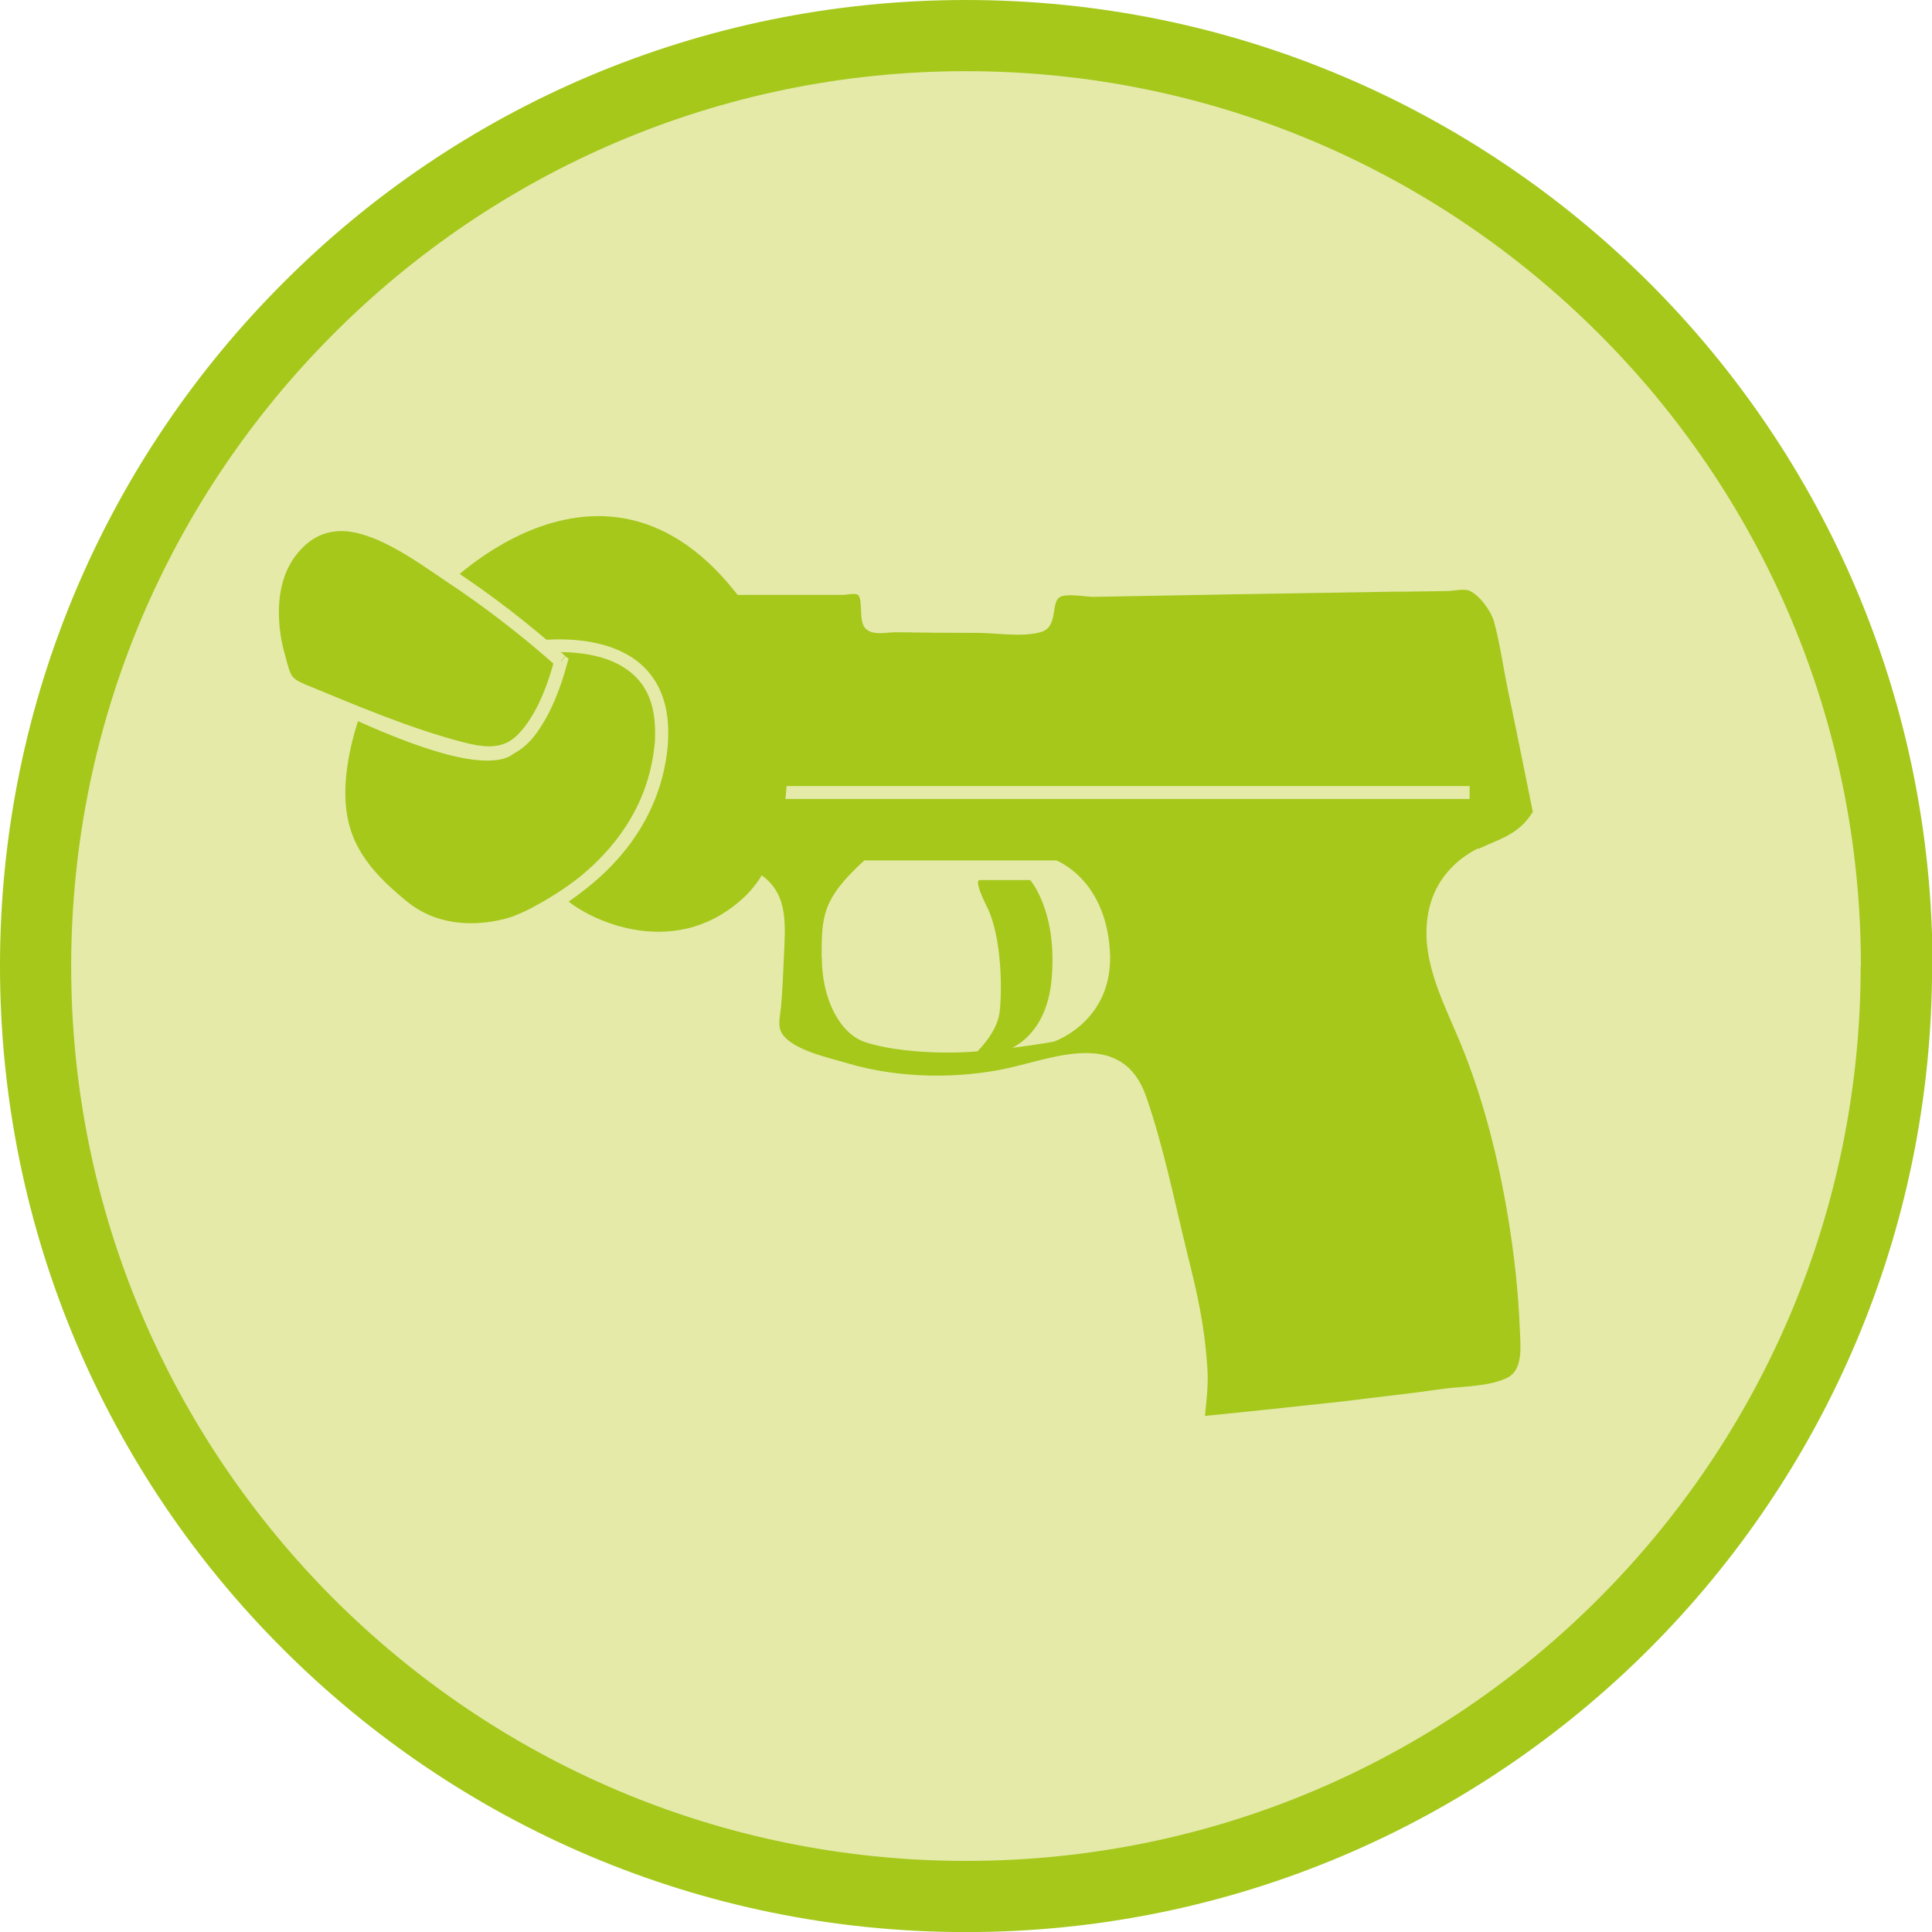
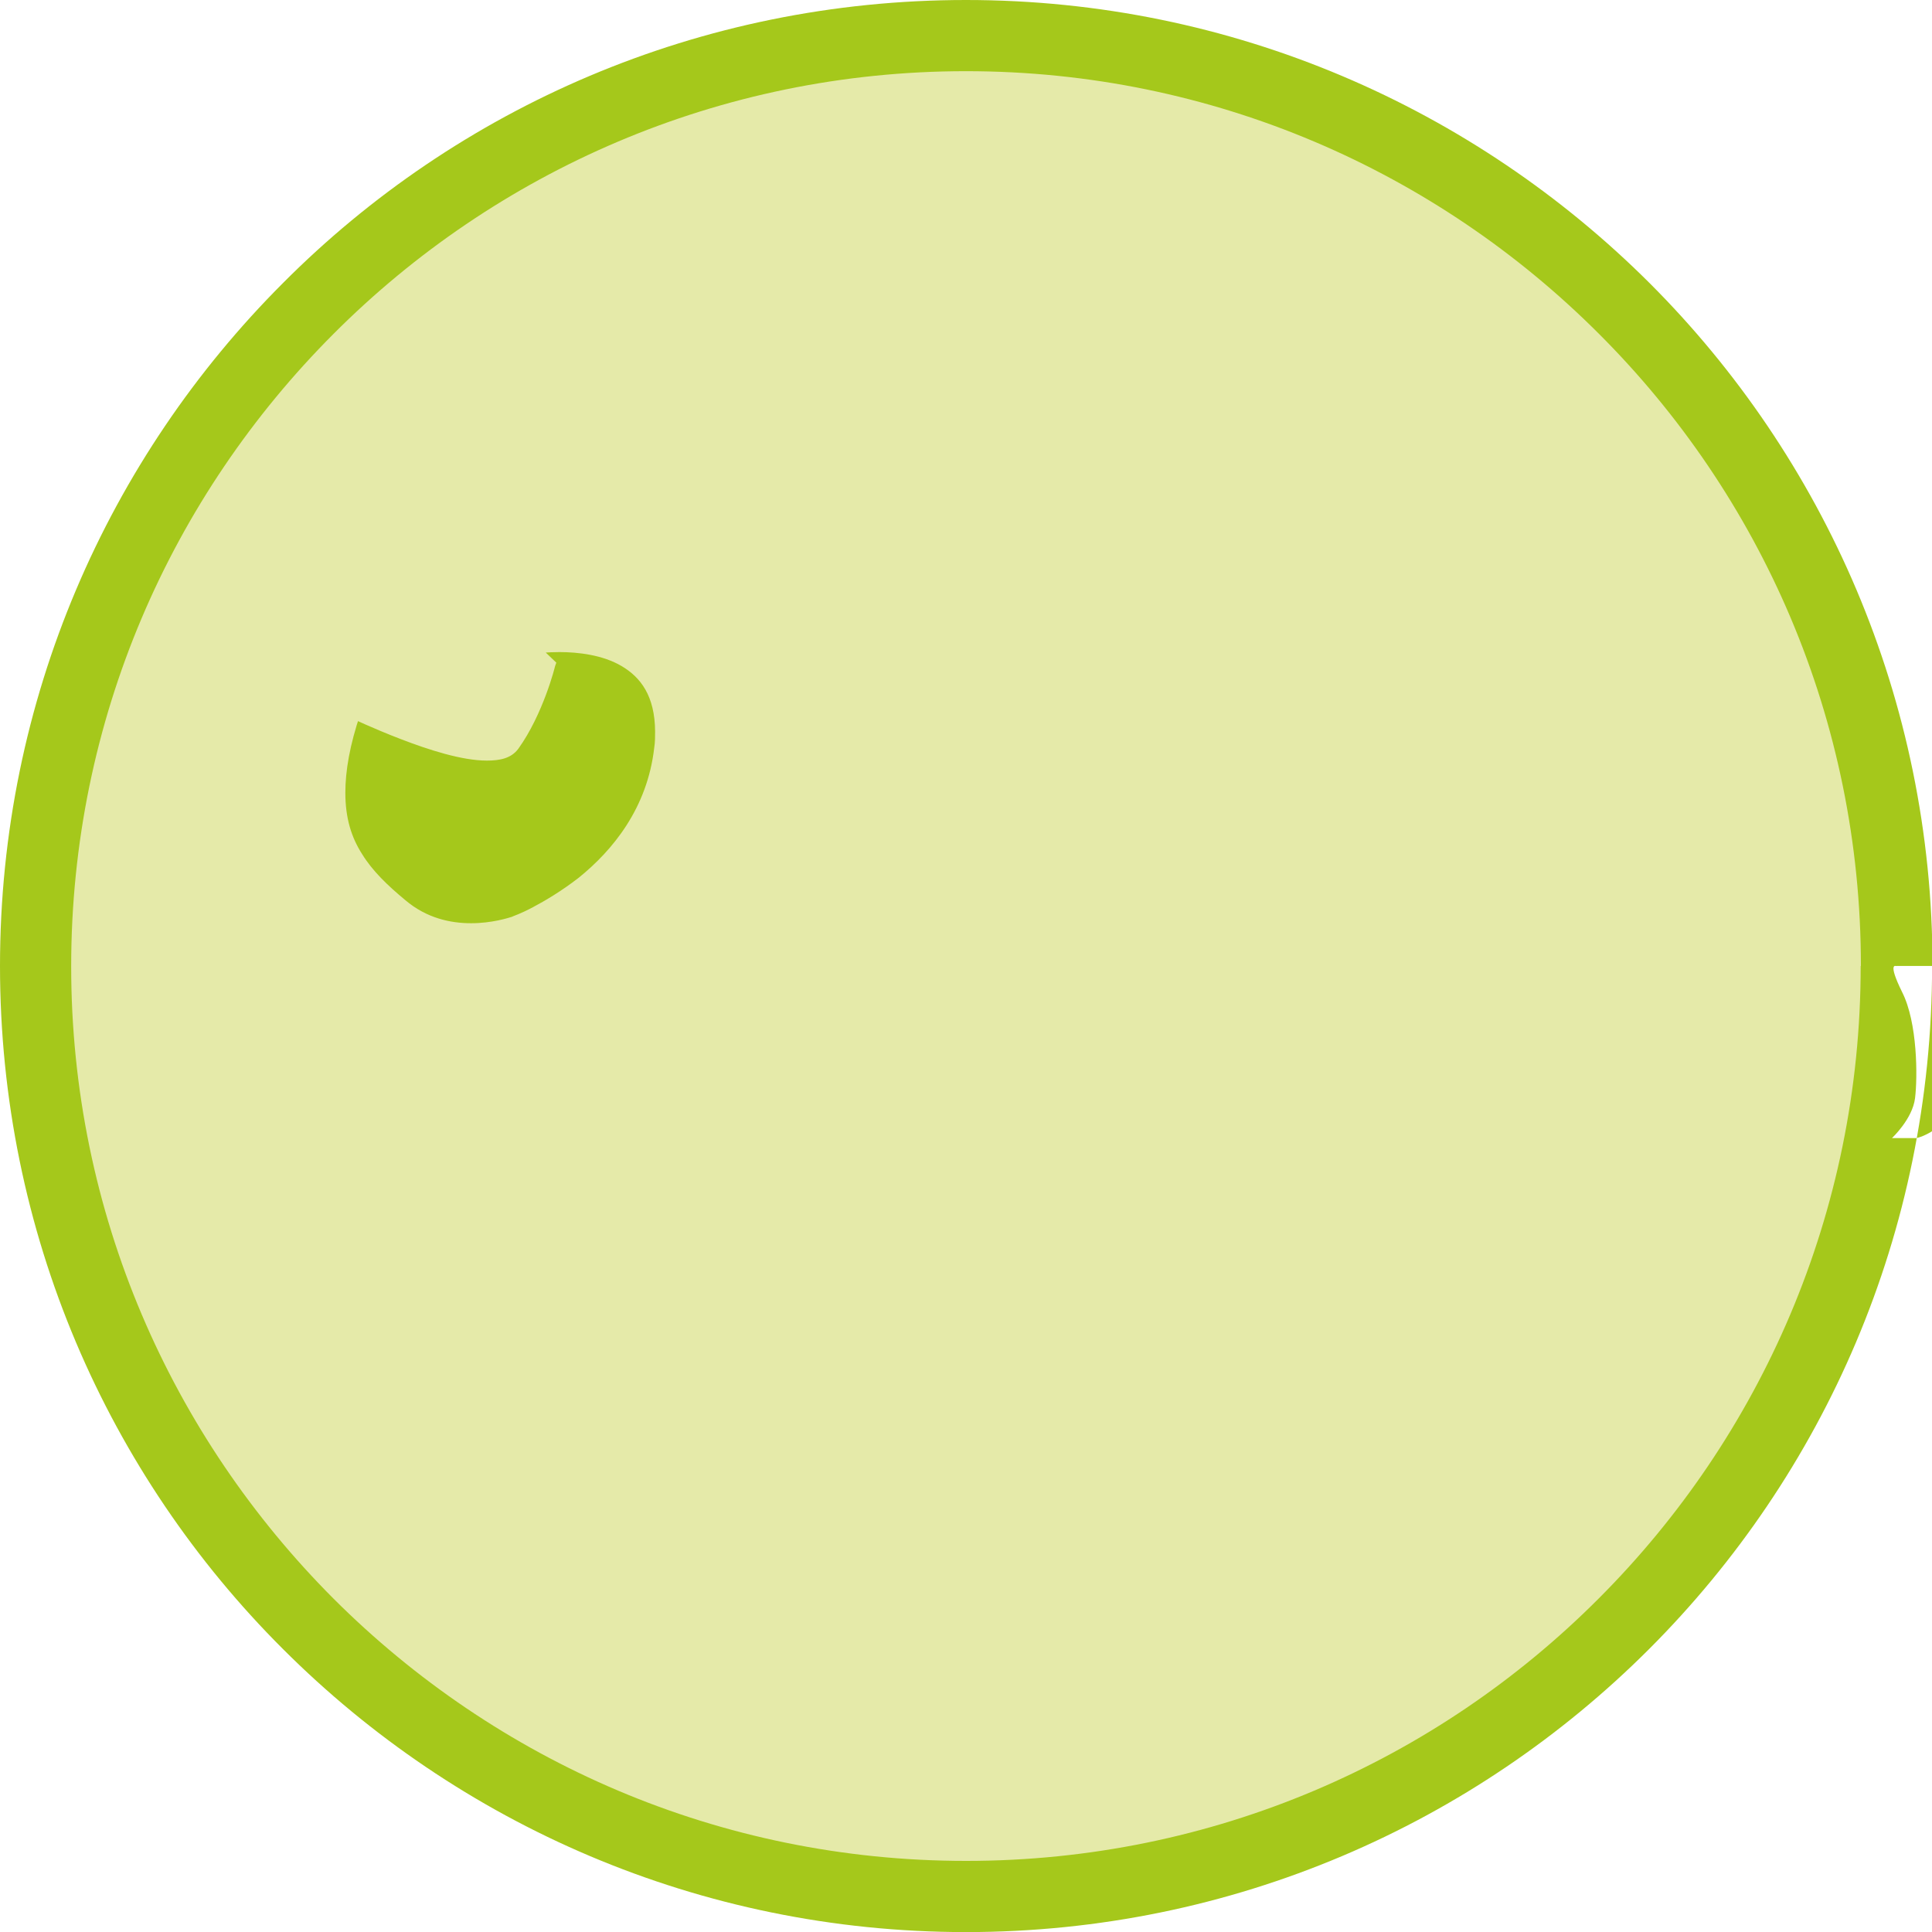
<svg xmlns="http://www.w3.org/2000/svg" width="89.566" height="89.566" viewbox="0 0 89.566 89.566">
  <path fill="#E5EAA9" d="M87.6 44.78c0 23.88-19.36 43.24-43.23 43.24S1.13 68.66 1.13 44.78 20.5 1.55 44.36 1.55 87.6 20.9 87.6 44.78" />
-   <path fill="#A5C81B" d="M87.9 44.78h-1.64c0 11.46-4.64 21.82-12.15 29.33-7.5 7.52-17.86 12.16-29.32 12.16s-21.8-4.64-29.32-12.15C7.96 66.6 3.3 56.25 3.3 44.8s4.65-21.8 12.16-29.32C22.96 7.96 33.33 3.3 44.78 3.3c11.46 0 21.82 4.65 29.33 12.16 7.52 7.5 12.16 17.86 12.16 29.32h3.32c0-12.36-5.02-23.57-13.12-31.66C68.35 5.02 57.15 0 44.78 0 32.42 0 21.2 5 13.12 13.12 5.02 21.22 0 32.42 0 44.78s5 23.57 13.12 31.67c8.1 8.1 19.3 13.12 31.66 13.12 12.37 0 23.57-5.02 31.67-13.12 8.1-8.1 13.12-19.3 13.12-31.67H87.9zM45.46 40.8h2.3s1.25 1.42 1 4.5c-.23 3.06-2.35 3.48-2.35 3.48h-1.14s.95-.88 1.07-1.85c.12-.97.12-3.5-.6-4.92-.7-1.42-.27-1.2-.27-1.2" />
-   <path fill="#A5C81B" d="M68.54 39.32c-1.1.54-1.98 1.5-2.28 2.78-.52 2.2.62 4.27 1.43 6.22 1.05 2.54 1.74 5.25 2.2 7.98.3 1.77.5 3.57.57 5.37.03.74.16 1.83-.58 2.2-.8.4-2.02.4-2.87.5-1.58.23-3.18.4-4.77.6-2.12.23-4.25.46-6.38.67.08-.8.18-1.58.1-2.38-.12-1.8-.46-3.33-.9-5.07-.6-2.44-1.1-4.97-1.92-7.34-1.08-3.13-4.17-1.84-6.37-1.34-2.34.52-5.1.48-7.42-.2-.84-.26-2.58-.6-3.1-1.4-.22-.36-.08-.82-.04-1.24.06-.76.1-1.52.13-2.27.05-1.42.25-2.88-1-3.8-.56-.4-1.1-.3-1.77-.3h-3.63c-.7 0-1.66.18-2.36 0-.96-.23-1.3-.82-1.4-1.8-.06-.6 0-1.24 0-1.85v-7.38c0-.27-.08-.72 0-.97.08-.24.33-.3.5-.5.26-.27.24-.22.24-.65v-.47c.15-.14 1.1 0 1.28 0 .47 0 1.2-.16 1.65 0 .34.12.36.56.65.8.36.26 1.2.1 1.65.1h6.92c.13 0 .6-.1.7 0 .25.18.03 1.2.33 1.53.33.38.98.2 1.43.2 1.26.02 2.52.03 3.78.03.9 0 2 .2 2.88-.02.9-.2.5-1.33.93-1.63.27-.2 1.24-.02 1.56-.02 2.2-.04 4.4-.08 6.6-.12 2.43-.04 4.88-.08 7.33-.12.83 0 1.65-.02 2.48-.03.27 0 .76-.12 1.02-.02.47.2 1 .92 1.15 1.43.27 1 .42 2.07.63 3.1.4 1.9.78 3.8 1.17 5.73-.66 1.07-1.56 1.25-2.53 1.72M38.1 44.4c0 1.87.8 3.48 1.97 3.9 1.17.4 3.26.6 5.28.44 2.02-.17 3.5-.45 3.5-.45s2.84-.95 2.6-4.27c-.23-3.3-2.48-4.13-2.48-4.13h-8.9c-1.98 1.8-1.98 2.62-1.98 4.5m30-7.95H27.63v.6h40.5v-.6zM20.66 27.2S29.54 18 36 30.45c0 0 1.86 8.02-1.52 11.16-3.38 3.13-7.57.8-8.32 0-.76-.8-5.5-14.4-5.5-14.4" />
+   <path fill="#A5C81B" d="M87.9 44.78h-1.64c0 11.46-4.64 21.82-12.15 29.33-7.5 7.52-17.86 12.16-29.32 12.16s-21.8-4.64-29.32-12.15C7.96 66.6 3.3 56.25 3.3 44.8s4.65-21.8 12.16-29.32C22.96 7.96 33.33 3.3 44.78 3.3c11.46 0 21.82 4.65 29.33 12.16 7.52 7.5 12.16 17.86 12.16 29.32h3.32c0-12.36-5.02-23.57-13.12-31.66C68.35 5.02 57.15 0 44.78 0 32.42 0 21.2 5 13.12 13.12 5.02 21.22 0 32.42 0 44.78s5 23.57 13.12 31.67c8.1 8.1 19.3 13.12 31.66 13.12 12.37 0 23.57-5.02 31.67-13.12 8.1-8.1 13.12-19.3 13.12-31.67H87.9zh2.3s1.25 1.42 1 4.5c-.23 3.06-2.35 3.48-2.35 3.48h-1.14s.95-.88 1.07-1.85c.12-.97.12-3.5-.6-4.92-.7-1.42-.27-1.2-.27-1.2" />
  <path fill="#A5C81B" d="M24.64 30s6.66-1.16 6 4.7c-.65 5.83-6.76 8.07-6.76 8.07s-2.97 1.17-5.3-.8C16.27 40 14.76 38.1 16.43 33c0 0 6.25 3.07 7.36 1.53 1.1-1.54 1.67-3.72 1.67-3.72l-.8-.8z" />
  <path fill="#E5EAA9" d="M24.64 30l.05.32.08-.02c.18-.02.62-.07 1.17-.07.86 0 2 .13 2.88.65.88.52 1.54 1.38 1.55 3.03 0 .24 0 .5-.04.75-.32 2.82-1.94 4.77-3.5 6.03-.8.62-1.56 1.07-2.13 1.37-.28.15-.5.25-.67.32-.17.07-.25.1-.25.1l-.04.02c-.16.05-.93.3-1.9.3-.95 0-2.06-.23-3.05-1.07-.82-.68-1.52-1.35-2-2.13-.5-.78-.78-1.67-.78-2.85 0-1 .2-2.2.7-3.67l-.3-.1-.14.3s1 .48 2.3.98c1.3.5 2.84 1 4 1 .6 0 1.13-.1 1.46-.55 1.15-1.6 1.7-3.8 1.7-3.82l.06-.17-.94-.9-.22.2.05.32-.06-.3-.22.2.8.8.23-.2-.3-.1s-.03.14-.1.36c-.2.67-.72 2.16-1.52 3.27-.12.18-.44.3-.94.3-1 0-2.54-.48-3.8-.97-.63-.24-1.2-.48-1.6-.67-.4-.17-.65-.3-.65-.3l-.32-.15-.1.34c-.5 1.5-.73 2.77-.73 3.84 0 1.3.33 2.32.87 3.2.54.86 1.3 1.57 2.1 2.27 1.14.96 2.42 1.22 3.46 1.22 1.24 0 2.15-.35 2.17-.36l-.12-.3.1.3c.03 0 1.58-.57 3.23-1.9 1.66-1.3 3.42-3.4 3.76-6.44.03-.28.04-.55.04-.8 0-1.84-.8-2.97-1.86-3.58-1.04-.6-2.27-.73-3.2-.73-.78 0-1.34.1-1.35.1l-.6.1.42.44.22-.23z" />
-   <path fill="#A5C81B" d="M26 30.65c-1.64-1.47-3.4-2.83-5.22-4.03-1.9-1.27-4.78-3.5-6.86-1.6-1.5 1.4-1.53 3.58-1 5.46.25.95.28 1.18 1.08 1.5 2.42 1.02 4.9 2.06 7.42 2.7 1.33.35 2.3.35 3.2-.9.65-.9 1.08-2.03 1.38-3.13" />
-   <path fill="#E5EAA9" d="M26 30.65l.2-.24c-1.64-1.46-3.4-2.83-5.25-4.04-1.37-.9-3.26-2.36-5.15-2.38-.73 0-1.46.24-2.1.82-1.03.95-1.4 2.27-1.4 3.57 0 .74.1 1.5.3 2.2.14.46.2.78.4 1.07.18.3.47.46.88.64 2.42 1 4.9 2.05 7.47 2.7.46.13.9.2 1.32.2.8.02 1.57-.33 2.2-1.2.7-.97 1.13-2.13 1.43-3.25l.06-.2-.15-.12-.2.25-.3-.1c-.3 1.1-.7 2.2-1.34 3.06-.56.76-1.04.96-1.7.97-.33 0-.72-.07-1.16-.18-2.5-.65-4.96-1.7-7.38-2.7-.38-.16-.5-.26-.6-.4-.1-.15-.18-.42-.3-.9-.2-.66-.3-1.35-.3-2.03 0-1.2.33-2.3 1.2-3.1.53-.48 1.08-.66 1.68-.67 1.56 0 3.43 1.35 4.8 2.28 1.82 1.2 3.56 2.54 5.2 4l.2-.23-.3-.1.3.1z" />
</svg>